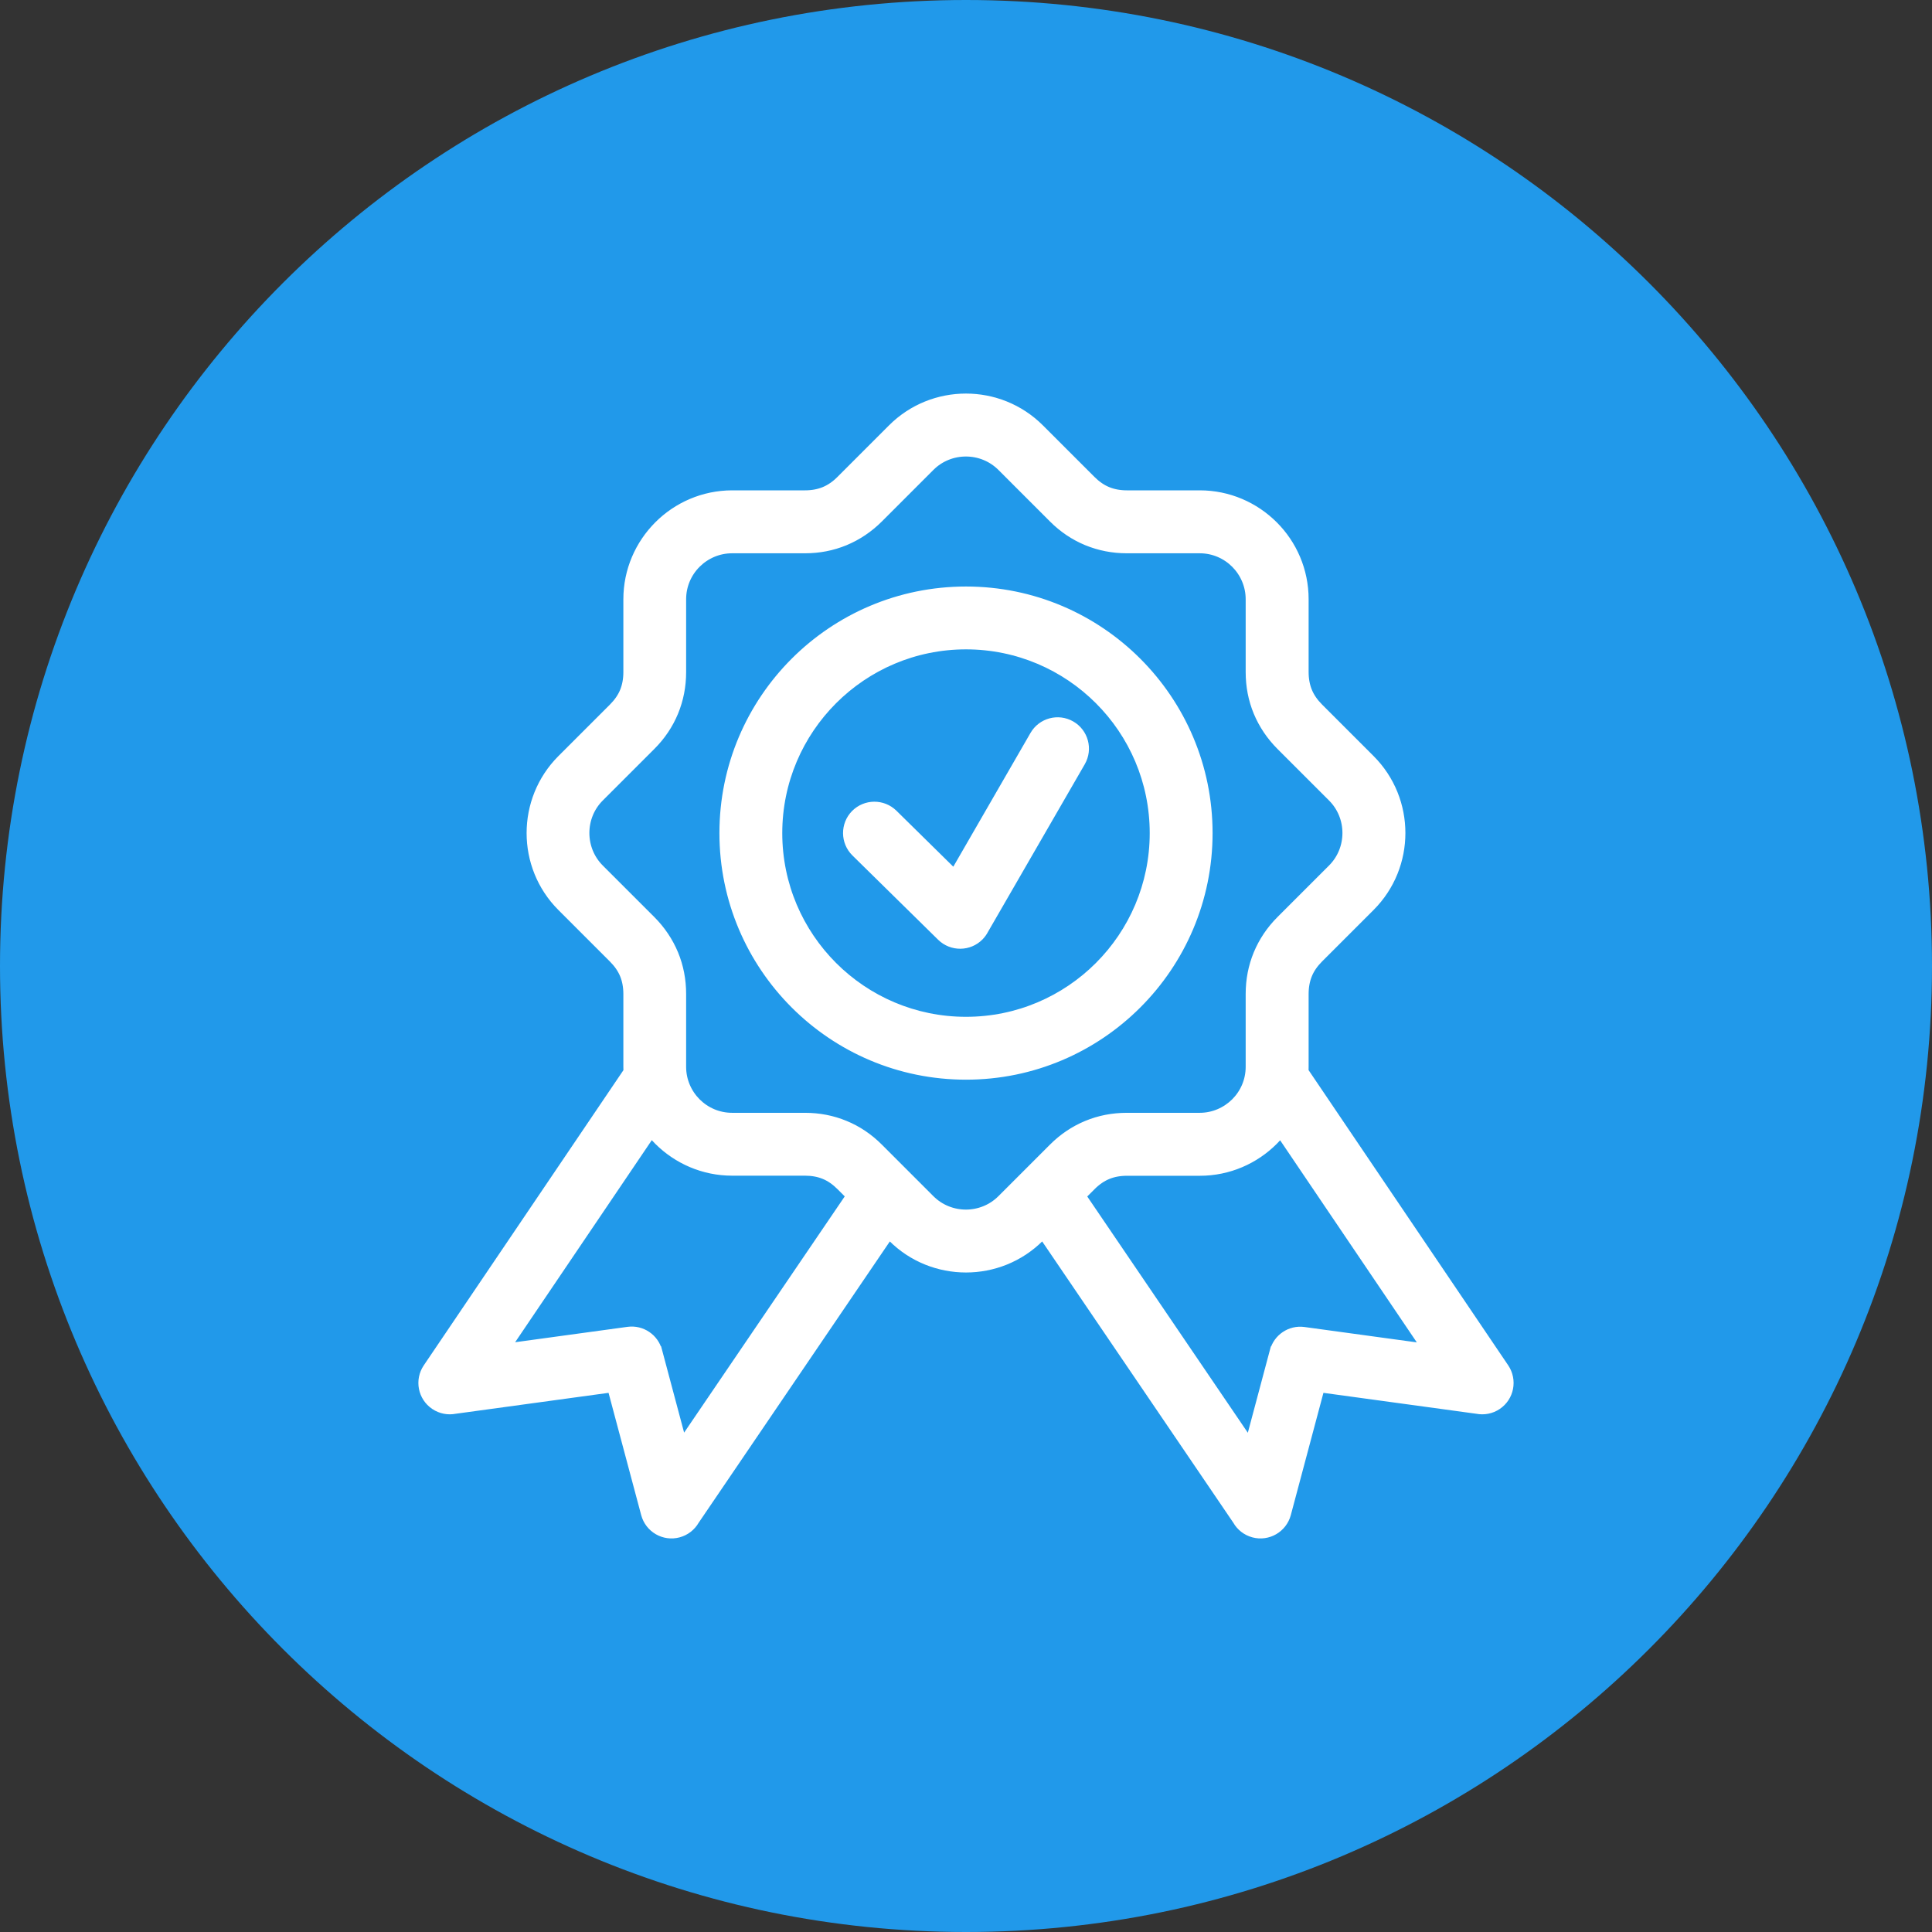
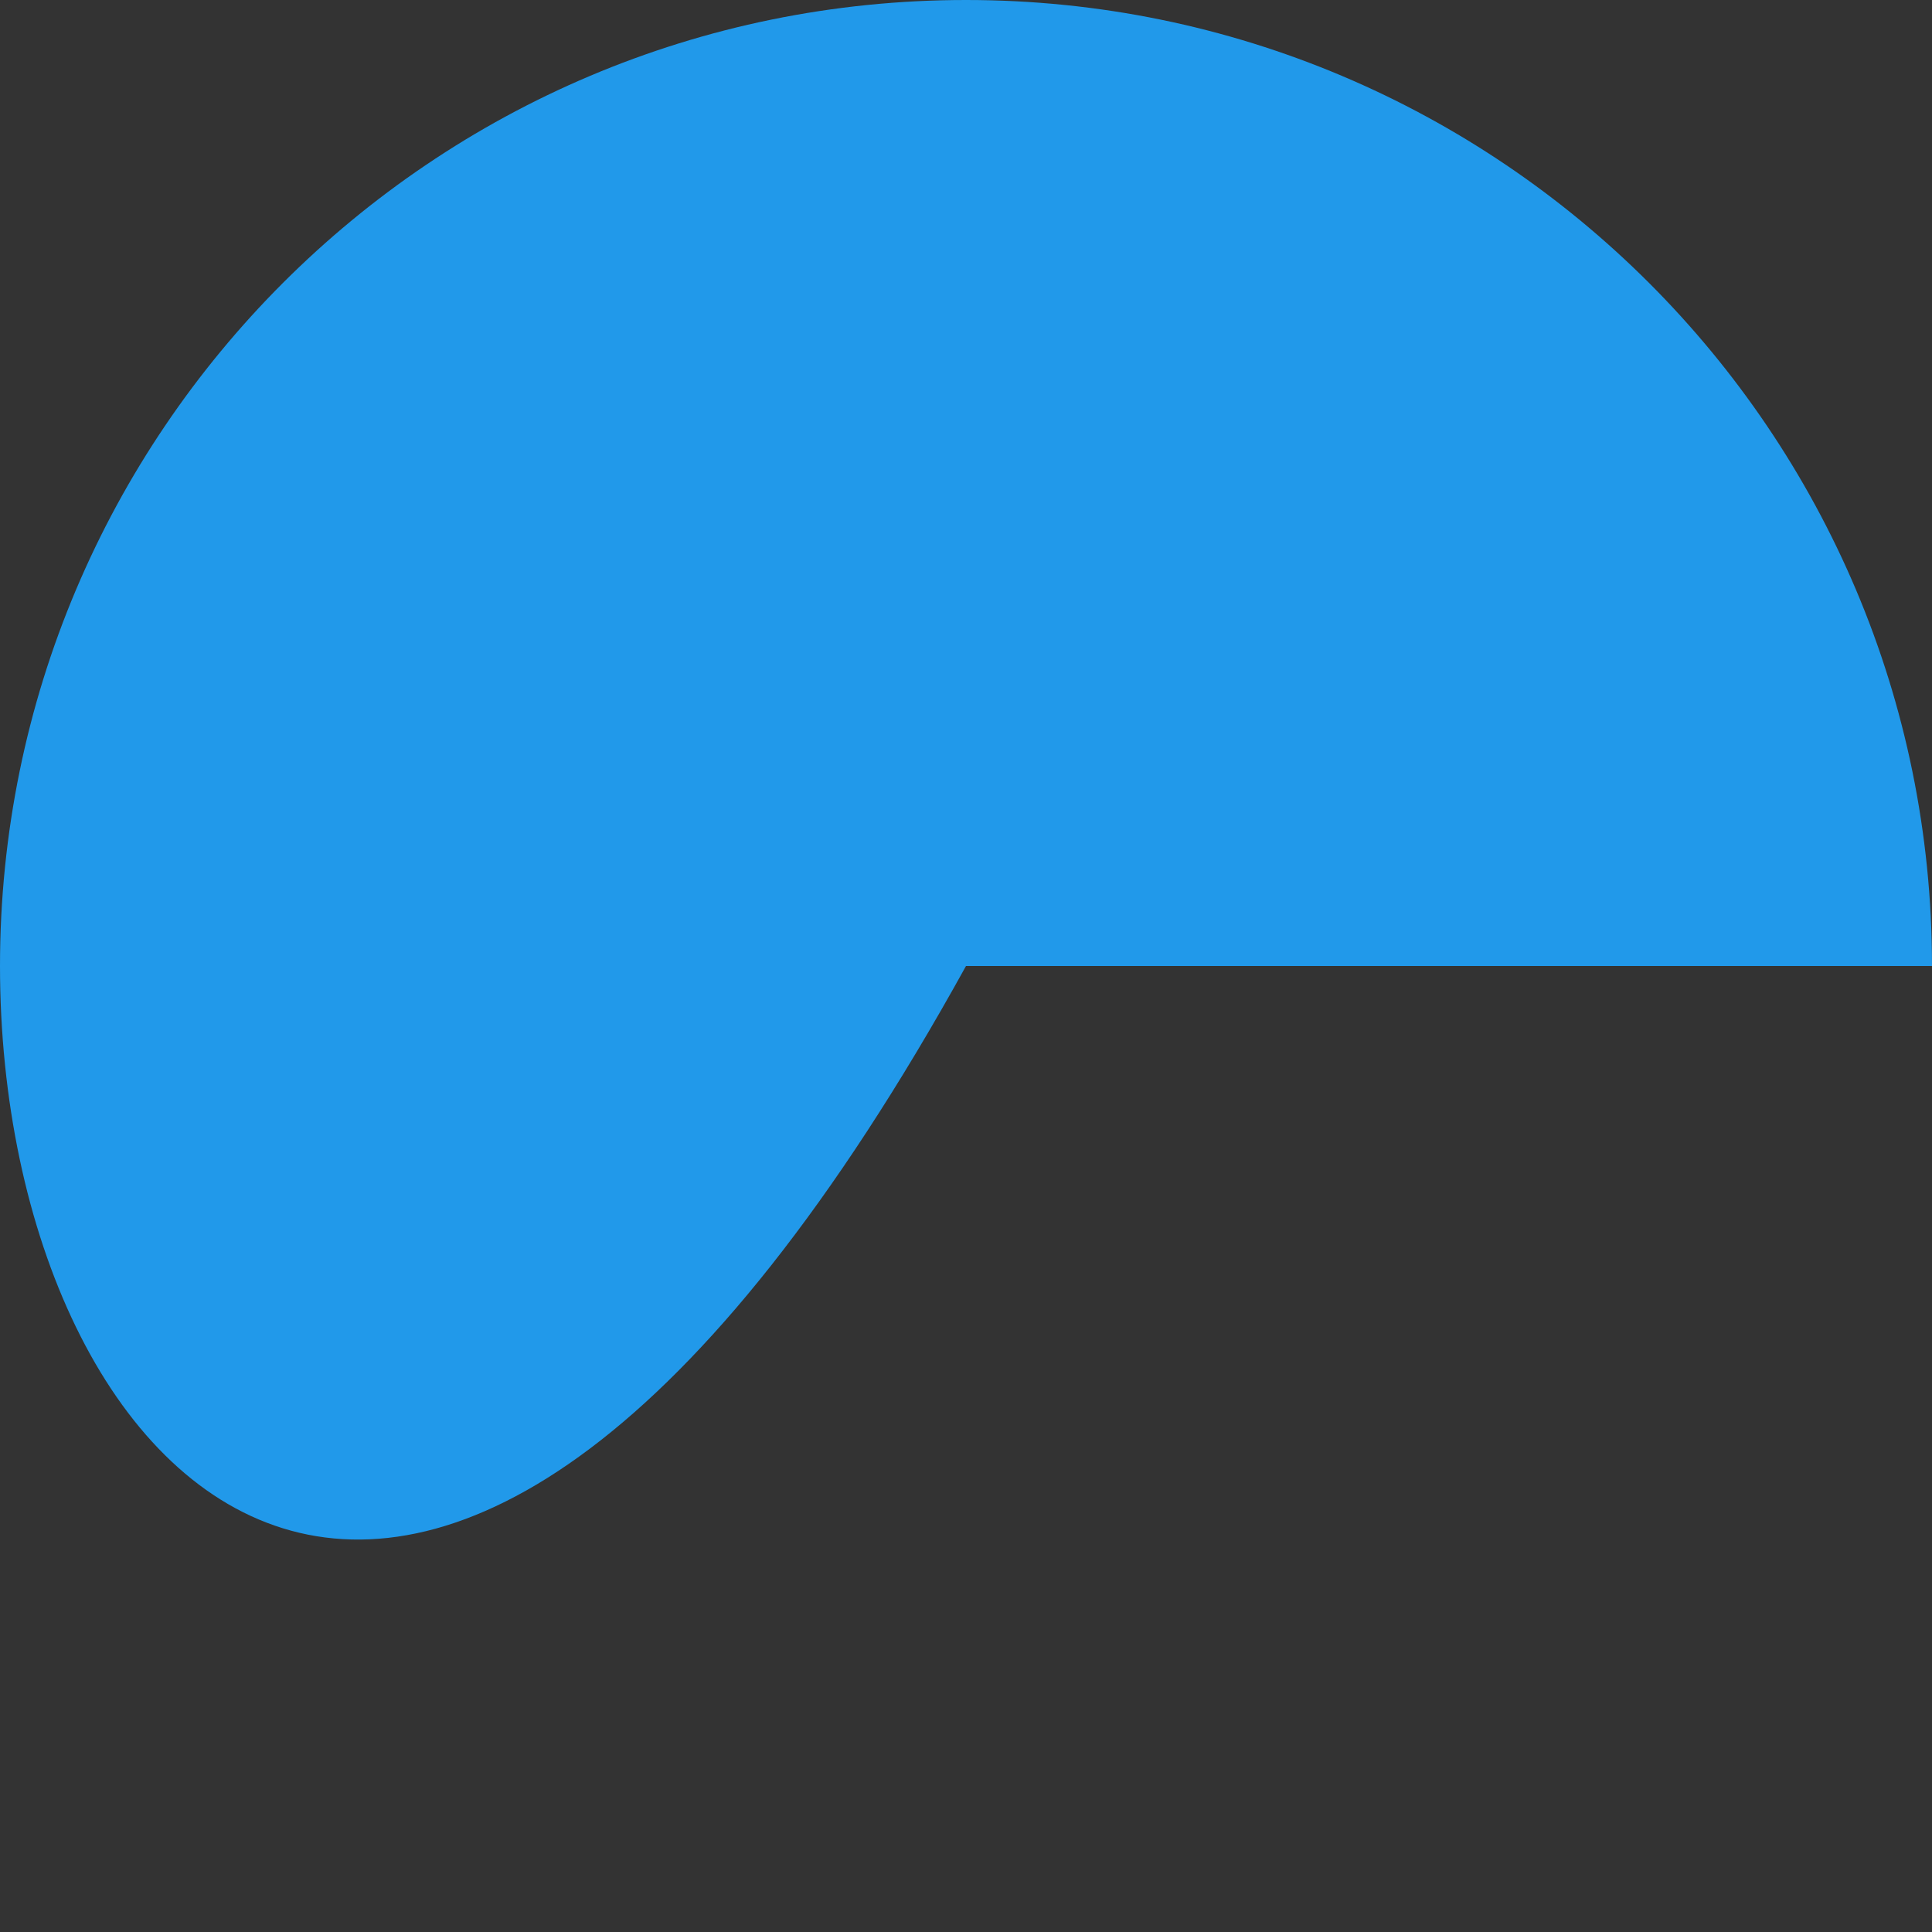
<svg xmlns="http://www.w3.org/2000/svg" viewBox="0 0 100.00 100.00" data-guides="{&quot;vertical&quot;:[],&quot;horizontal&quot;:[]}">
  <rect x="0" y="0" width="100.00" height="100.00" fill="#333333" stroke="none" />
  <defs />
-   <path color="rgb(51, 51, 51)" fill-rule="evenodd" fill="#2199ea" x="0" y="0" width="100" height="100" rx="50" ry="50" id="tSvg17ecc4bdf1d" title="Rectangle 5" fill-opacity="1" stroke="none" stroke-opacity="1" d="M0 50C0 22.386 22.386 0 50 0H50C77.614 0 100 22.386 100 50H100C100 77.614 77.614 100 50 100H50C22.386 100 0 77.614 0 50Z" style="transform-origin: 50px 50px;" />
-   <path fill="#ffffff" stroke="#ffffff" fill-opacity="1" stroke-width="0.5" stroke-opacity="1" color="rgb(51, 51, 51)" fill-rule="evenodd" id="tSvg16f731ca283" title="Path 9" d="M37.897 25.63C39.154 25.63 40.411 25.63 41.668 25.63C42.045 25.63 42.385 25.566 42.683 25.442C42.978 25.32 43.262 25.126 43.526 24.859C44.415 23.97 45.303 23.082 46.191 22.194C47.241 21.144 48.62 20.621 49.998 20.621C51.376 20.621 52.756 21.146 53.804 22.194C54.692 23.082 55.58 23.97 56.469 24.859C56.736 25.126 57.015 25.32 57.312 25.442C57.61 25.566 57.952 25.63 58.327 25.63C59.584 25.63 60.841 25.63 62.098 25.63C63.582 25.63 64.927 26.234 65.905 27.209C66.88 28.182 67.484 29.53 67.484 31.016C67.484 32.272 67.484 33.528 67.484 34.784C67.484 35.162 67.548 35.502 67.672 35.801C67.794 36.097 67.988 36.378 68.255 36.645C69.144 37.533 70.032 38.422 70.92 39.31C71.97 40.36 72.493 41.738 72.493 43.116C72.493 44.495 71.968 45.875 70.92 46.923C70.032 47.811 69.144 48.699 68.255 49.587C67.988 49.855 67.794 50.134 67.672 50.431C67.548 50.731 67.484 51.071 67.484 51.448C67.484 52.705 67.484 53.962 67.484 55.219C67.484 55.302 67.482 55.384 67.48 55.463C70.939 60.579 74.398 65.695 77.858 70.81C78.282 71.441 78.118 72.296 77.488 72.72C77.174 72.933 76.801 72.997 76.452 72.929C73.74 72.558 71.028 72.187 68.316 71.816C67.734 73.997 67.152 76.178 66.57 78.359C66.373 79.093 65.618 79.529 64.887 79.332C64.519 79.233 64.224 78.994 64.051 78.687C60.694 73.748 57.337 68.808 53.98 63.868C53.922 63.926 53.864 63.983 53.806 64.041C52.756 65.091 51.378 65.614 50 65.614C48.622 65.614 47.241 65.091 46.194 64.041C46.136 63.983 46.078 63.926 46.02 63.868C42.663 68.808 39.306 73.748 35.949 78.687C35.773 78.994 35.48 79.233 35.112 79.332C34.379 79.529 33.627 79.093 33.43 78.359C32.848 76.178 32.266 73.997 31.683 71.816C28.972 72.187 26.26 72.558 23.548 72.929C23.201 72.997 22.829 72.933 22.512 72.72C21.882 72.296 21.715 71.441 22.142 70.81C25.601 65.695 29.061 60.581 32.52 55.466C32.515 55.384 32.515 55.304 32.515 55.222C32.515 53.965 32.515 52.708 32.515 51.451C32.515 51.074 32.452 50.734 32.328 50.434C32.206 50.138 32.011 49.857 31.744 49.59C30.856 48.702 29.968 47.813 29.079 46.925C28.029 45.875 27.507 44.497 27.507 43.119C27.507 41.741 28.032 40.36 29.079 39.312C29.968 38.424 30.856 37.536 31.744 36.648C32.011 36.38 32.206 36.102 32.328 35.804C32.452 35.504 32.515 35.164 32.515 34.787C32.515 33.531 32.515 32.274 32.515 31.018C32.515 29.534 33.12 28.189 34.095 27.212C35.068 26.237 36.415 25.632 37.897 25.63ZM44.047 61.894C43.873 61.721 43.7 61.547 43.526 61.374C43.259 61.107 42.98 60.912 42.683 60.79C42.385 60.666 42.043 60.603 41.668 60.603C40.411 60.603 39.154 60.603 37.897 60.603C36.413 60.603 35.068 59.998 34.09 59.023C33.957 58.89 33.83 58.749 33.713 58.604C31.19 62.335 28.666 66.066 26.143 69.797C28.266 69.507 30.39 69.216 32.513 68.925C33.207 68.832 33.847 69.272 34.023 69.931C34.023 69.931 34.024 69.931 34.025 69.931C34.453 71.536 34.881 73.14 35.309 74.745C38.221 70.46 41.133 66.176 44.047 61.894ZM66.286 58.608C66.167 58.754 66.043 58.894 65.909 59.028C64.936 60.001 63.589 60.608 62.103 60.608C60.846 60.608 59.589 60.608 58.332 60.608C57.954 60.608 57.614 60.671 57.317 60.795C57.022 60.917 56.738 61.111 56.473 61.379C56.3 61.552 56.126 61.725 55.953 61.899C58.865 66.183 61.776 70.468 64.688 74.752C65.116 73.147 65.544 71.543 65.972 69.938C65.973 69.938 65.974 69.938 65.975 69.938C66.151 69.279 66.793 68.839 67.484 68.933C69.608 69.223 71.731 69.514 73.854 69.805C71.331 66.073 68.808 62.342 66.284 58.611C66.285 58.61 66.286 58.609 66.286 58.608M44.295 44.098C43.756 43.566 43.749 42.696 44.279 42.155C44.811 41.616 45.68 41.609 46.222 42.139C47.28 43.181 48.339 44.223 49.398 45.265C50.783 42.865 52.168 40.465 53.553 38.065C53.93 37.409 54.767 37.181 55.426 37.559C56.082 37.936 56.309 38.773 55.932 39.431C54.263 42.321 52.594 45.211 50.926 48.101C50.862 48.225 50.78 48.342 50.677 48.448C50.145 48.987 49.276 48.994 48.734 48.464C47.255 47.007 45.775 45.55 44.295 44.098ZM50 30.608C53.457 30.608 56.584 32.009 58.847 34.273C61.111 36.537 62.513 39.666 62.513 43.121C62.513 46.575 61.112 49.705 58.847 51.968C56.583 54.232 53.455 55.634 50 55.634C46.545 55.634 43.416 54.233 41.152 51.968C38.888 49.704 37.487 46.575 37.487 43.121C37.487 39.664 38.888 36.537 41.152 34.273C43.416 32.009 46.545 30.608 50 30.608ZM56.9 36.221C55.135 34.456 52.695 33.361 50 33.361C47.305 33.361 44.867 34.454 43.1 36.221C41.335 37.986 40.24 40.425 40.24 43.121C40.24 45.816 41.333 48.254 43.1 50.021C44.865 51.786 47.305 52.88 50 52.88C52.695 52.88 55.133 51.788 56.9 50.021C58.665 48.256 59.759 45.816 59.759 43.121C59.759 40.425 58.667 37.986 56.9 36.221ZM41.665 28.388C40.408 28.388 39.151 28.388 37.894 28.388C37.17 28.388 36.514 28.683 36.035 29.159C35.557 29.637 35.264 30.293 35.264 31.018C35.264 32.274 35.264 33.53 35.264 34.786C35.264 35.513 35.129 36.2 34.864 36.846C34.594 37.496 34.203 38.079 33.687 38.593C32.799 39.481 31.91 40.369 31.022 41.257C30.511 41.768 30.256 42.441 30.256 43.116C30.256 43.789 30.511 44.464 31.022 44.975C31.91 45.863 32.799 46.751 33.687 47.639C34.2 48.153 34.592 48.736 34.864 49.388C35.131 50.035 35.264 50.722 35.264 51.448C35.264 52.705 35.264 53.962 35.264 55.219C35.264 55.943 35.56 56.6 36.035 57.078C36.514 57.556 37.17 57.849 37.894 57.849C39.151 57.849 40.408 57.849 41.665 57.849C42.392 57.849 43.079 57.983 43.725 58.25C44.375 58.517 44.958 58.911 45.472 59.426C46.36 60.315 47.248 61.203 48.136 62.091C48.647 62.602 49.32 62.858 49.995 62.858C50.67 62.858 51.343 62.602 51.854 62.091C52.742 61.203 53.63 60.315 54.519 59.426C55.032 58.913 55.615 58.519 56.265 58.25C56.911 57.983 57.598 57.849 58.325 57.849C59.582 57.849 60.839 57.849 62.096 57.849C62.82 57.849 63.476 57.551 63.955 57.078C64.433 56.6 64.726 55.944 64.726 55.219C64.726 53.962 64.726 52.705 64.726 51.448C64.726 50.722 64.859 50.035 65.126 49.388C65.396 48.739 65.787 48.155 66.303 47.639C67.191 46.751 68.079 45.863 68.968 44.975C69.479 44.464 69.734 43.789 69.734 43.116C69.734 42.441 69.479 41.768 68.968 41.257C68.079 40.369 67.191 39.481 66.303 38.593C65.79 38.079 65.398 37.496 65.126 36.846C64.859 36.2 64.726 35.513 64.726 34.786C64.726 33.53 64.726 32.274 64.726 31.018C64.726 30.293 64.43 29.637 63.955 29.159C63.476 28.681 62.82 28.388 62.096 28.388C60.839 28.388 59.582 28.388 58.325 28.388C57.598 28.388 56.911 28.252 56.265 27.987C55.615 27.718 55.032 27.326 54.519 26.811C53.63 25.922 52.742 25.034 51.854 24.146C51.343 23.635 50.67 23.379 49.995 23.379C49.32 23.379 48.647 23.635 48.136 24.146C47.248 25.034 46.36 25.922 45.472 26.811C44.958 27.324 44.375 27.715 43.725 27.987C43.079 28.254 42.392 28.388 41.665 28.388Z" />
+   <path color="rgb(51, 51, 51)" fill-rule="evenodd" fill="#2199ea" x="0" y="0" width="100" height="100" rx="50" ry="50" id="tSvg17ecc4bdf1d" title="Rectangle 5" fill-opacity="1" stroke="none" stroke-opacity="1" d="M0 50C0 22.386 22.386 0 50 0H50C77.614 0 100 22.386 100 50H100H50C22.386 100 0 77.614 0 50Z" style="transform-origin: 50px 50px;" />
</svg>